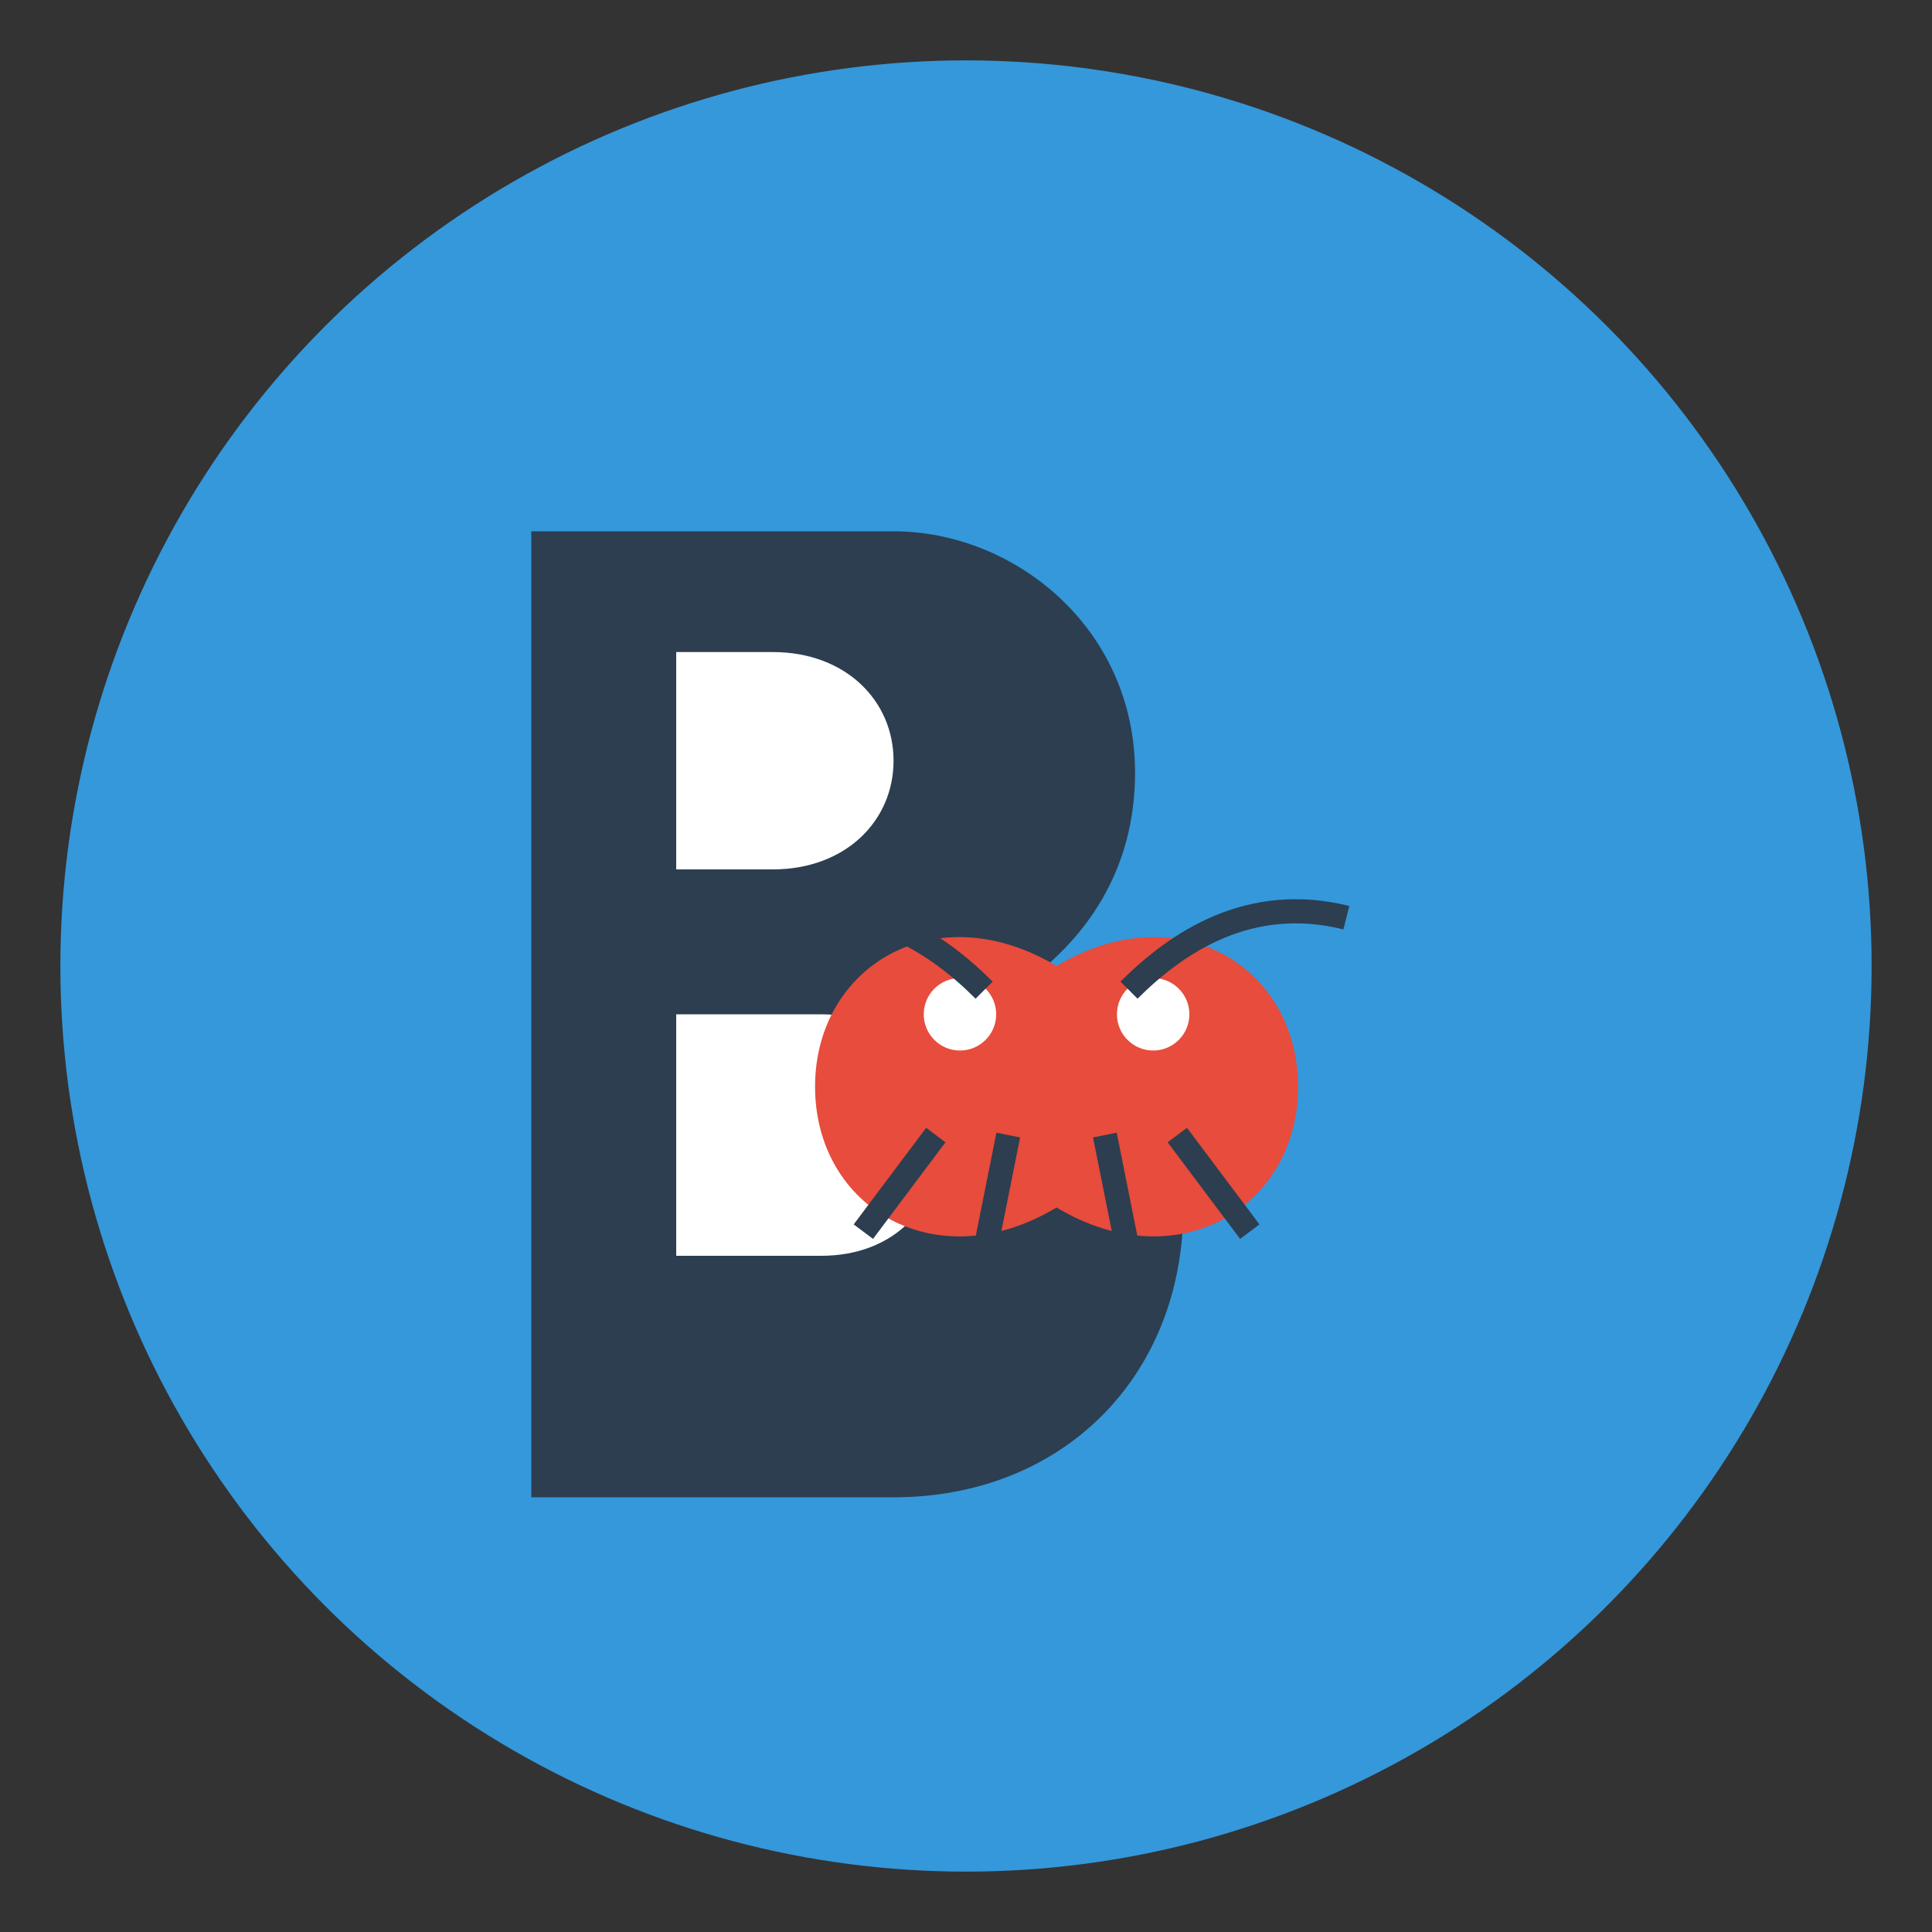
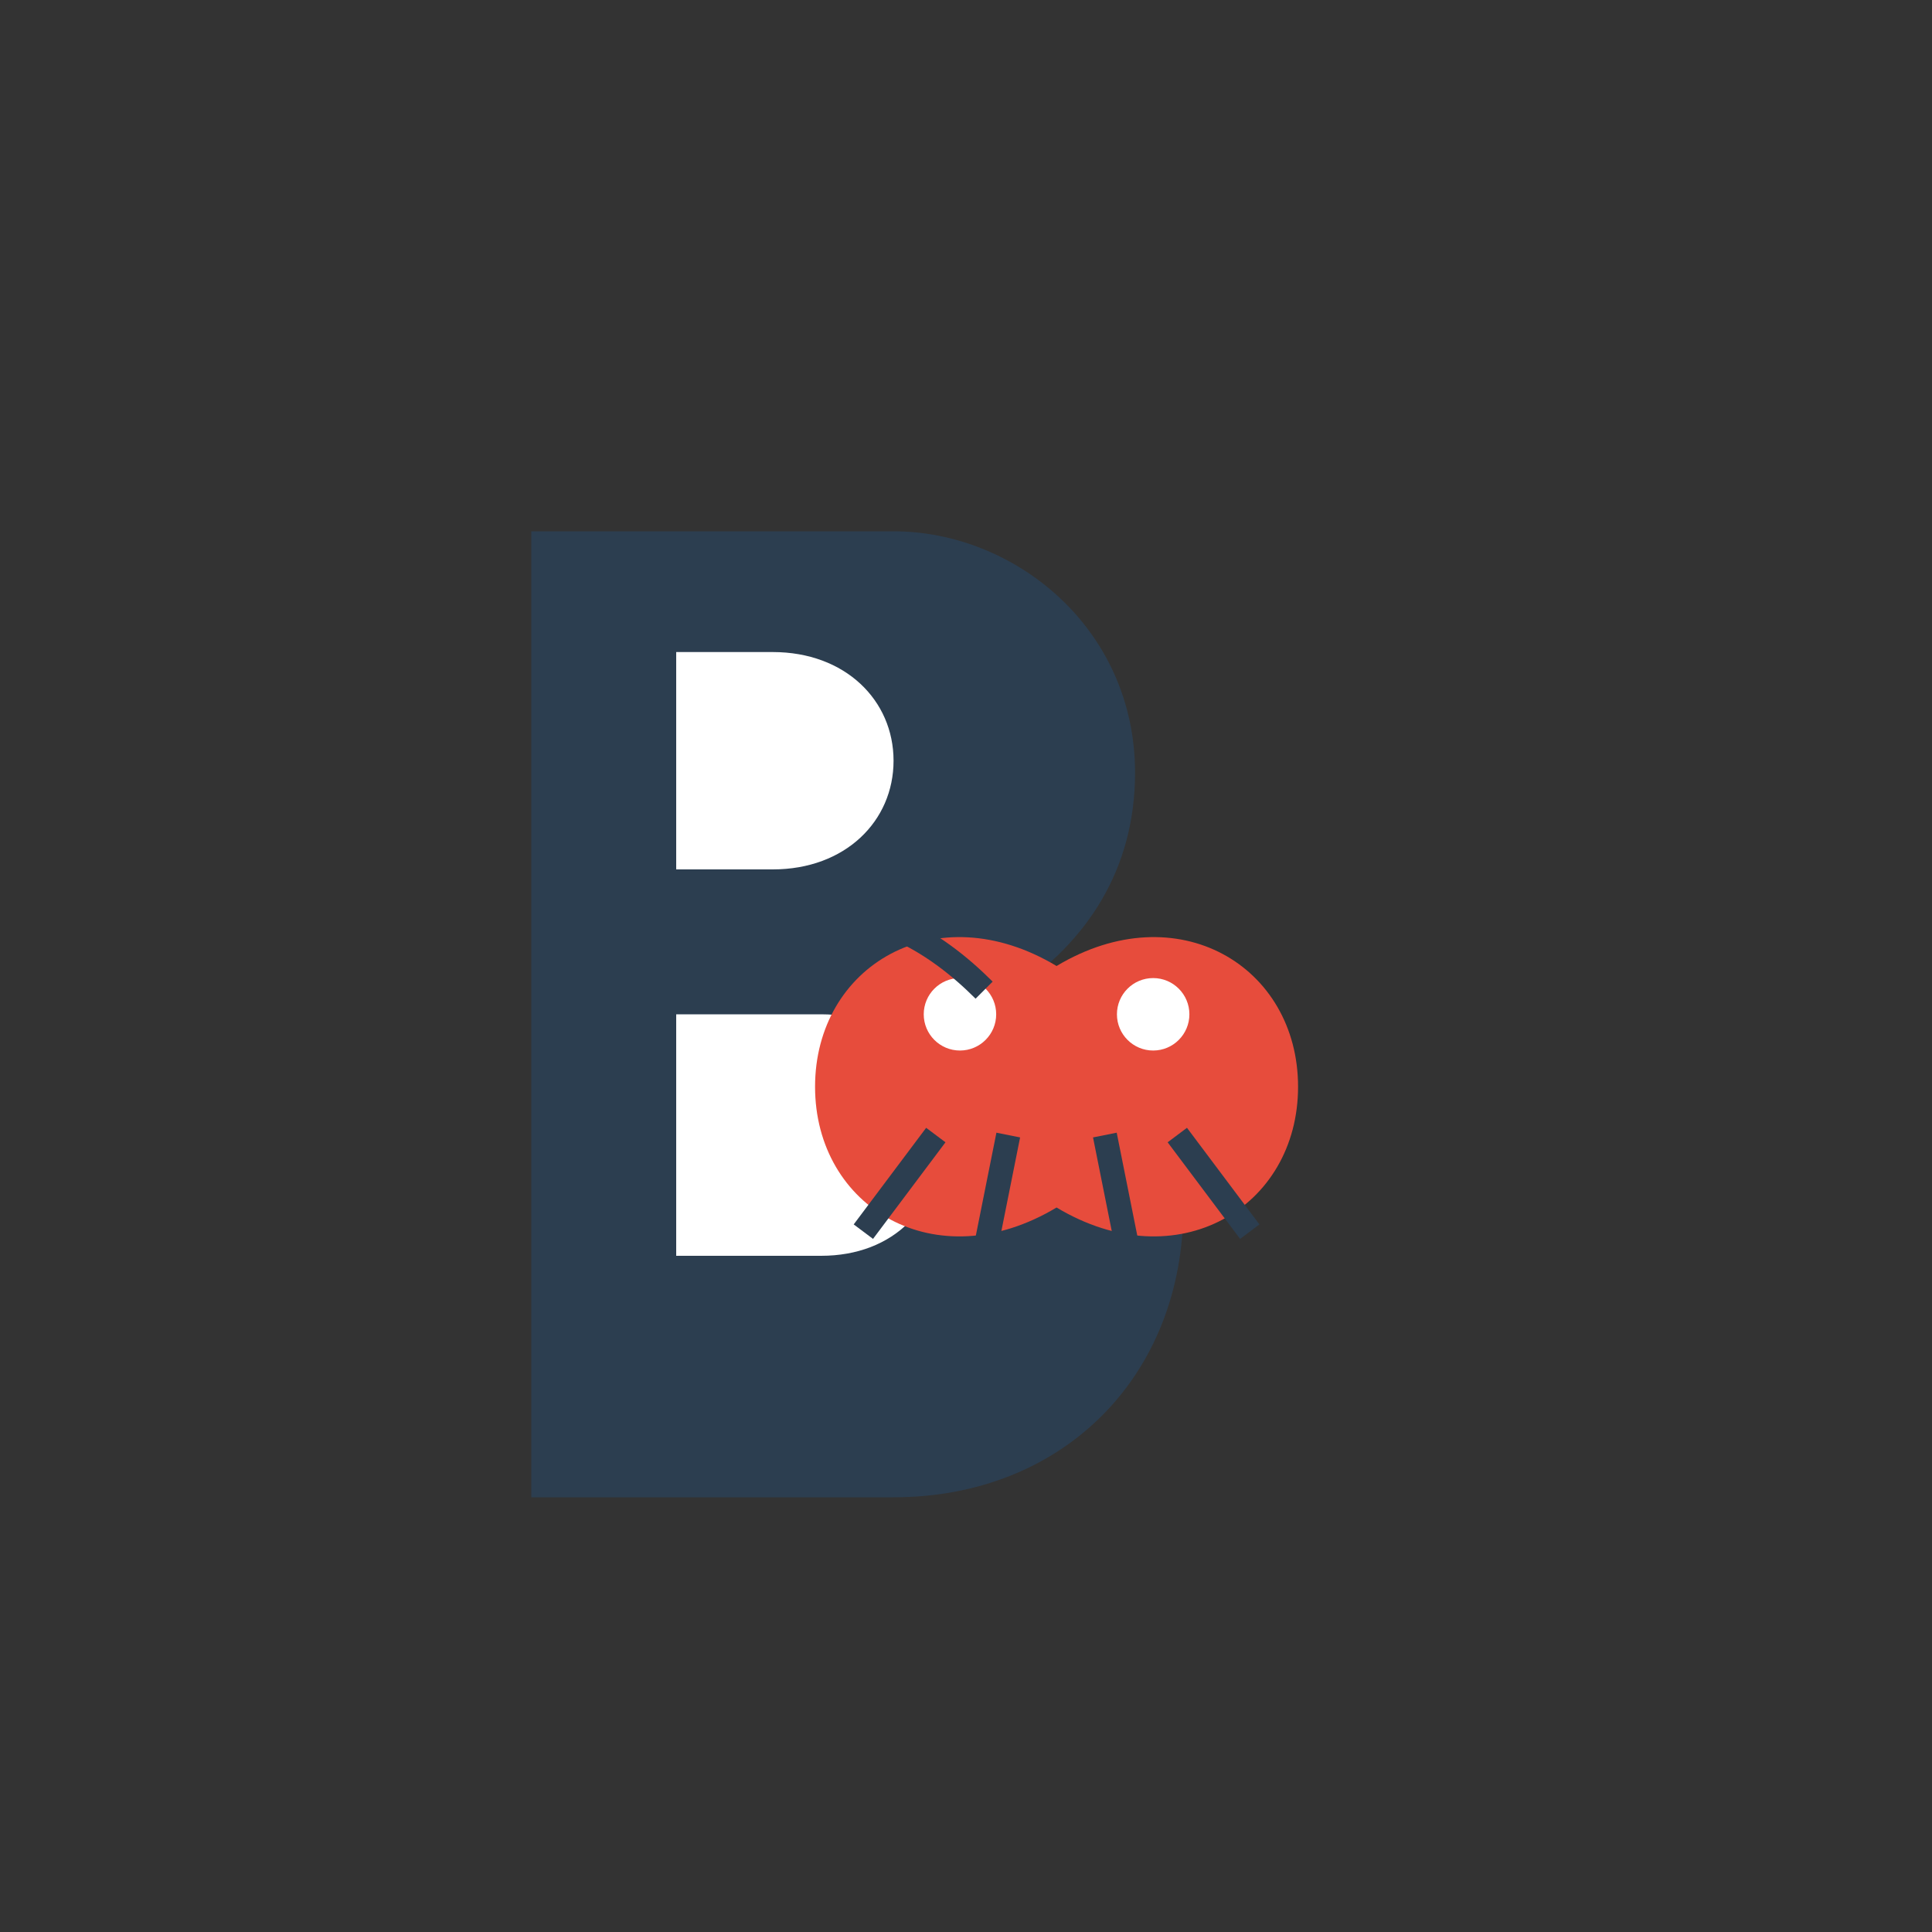
<svg xmlns="http://www.w3.org/2000/svg" viewBox="0 0 64 64" width="64" height="64">
  <rect x="0" y="0" width="64" height="64" fill="#333333" stroke="none" />
-   <circle cx="32" cy="32" r="30" fill="#3498db" />
  <g transform="translate(16, 16) scale(0.8)">
    <path d="M2,2 h15 c5,0 10,4 10,10 c0,4 -2,7 -5,9 c4,1 7,5 7,9 c0,7 -5,12 -12,12 h-15 z" fill="#2c3e50" />
    <path d="M12,7 h-4 v9 h4 c3,0 5,-2 5,-4.5 c0,-2.5 -2,-4.5 -5,-4.5 z" fill="#ffffff" />
    <path d="M14,22 h-6 v10 h6 c3,0 5,-2 5,-5 c0,-3 -2,-5 -5,-5 z" fill="#ffffff" />
  </g>
  <g transform="translate(35, 20) scale(0.8)">
    <path d="M0,15 C-5,12 -10,15 -10,20 C-10,25 -5,28 0,25 C5,28 10,25 10,20 C10,15 5,12 0,15 Z" fill="#e74c3c" />
    <circle cx="-4" cy="17" r="1.5" fill="#ffffff" />
    <circle cx="4" cy="17" r="1.5" fill="#ffffff" />
    <path d="M-3,16 C-5,14 -8,12 -12,13" fill="none" stroke="#2c3e50" stroke-width="1" />
-     <path d="M3,16 C5,14 8,12 12,13" fill="none" stroke="#2c3e50" stroke-width="1" />
    <path d="M-5,22 L-8,26" fill="none" stroke="#2c3e50" stroke-width="1" />
    <path d="M-2,22 L-3,27" fill="none" stroke="#2c3e50" stroke-width="1" />
    <path d="M2,22 L3,27" fill="none" stroke="#2c3e50" stroke-width="1" />
    <path d="M5,22 L8,26" fill="none" stroke="#2c3e50" stroke-width="1" />
  </g>
</svg>